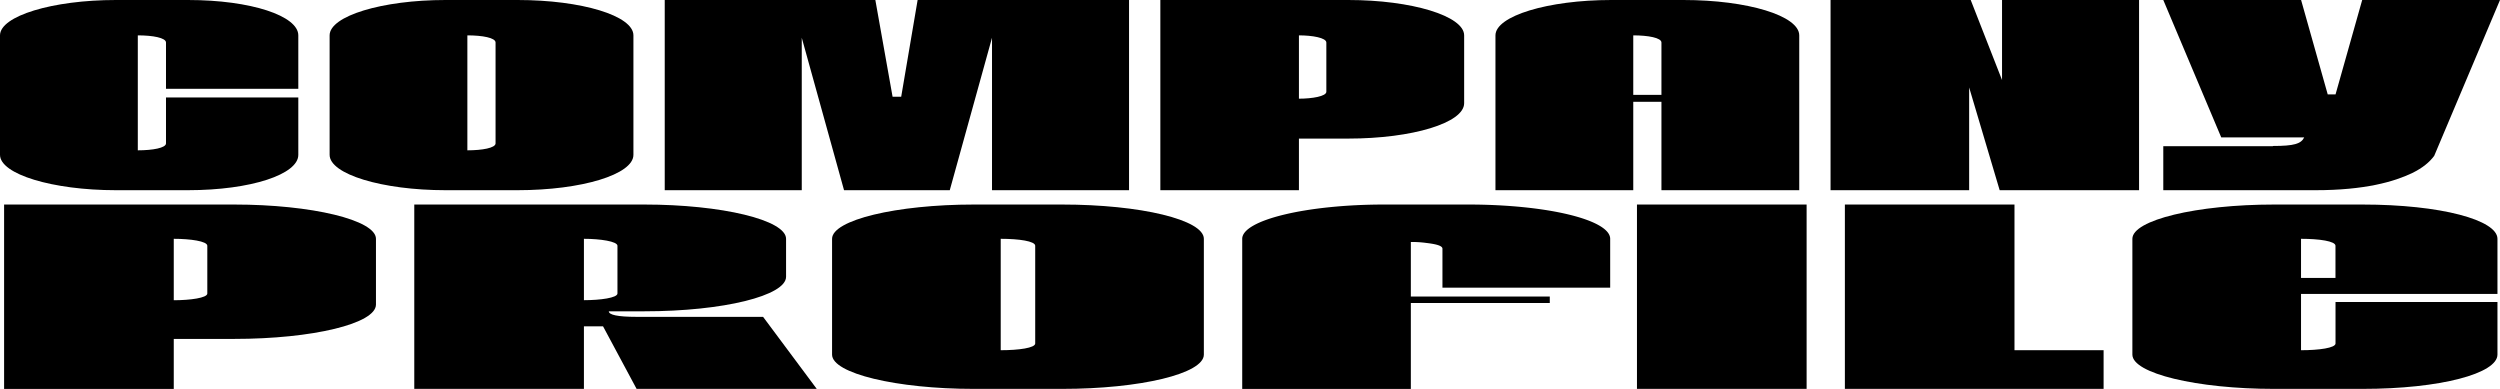
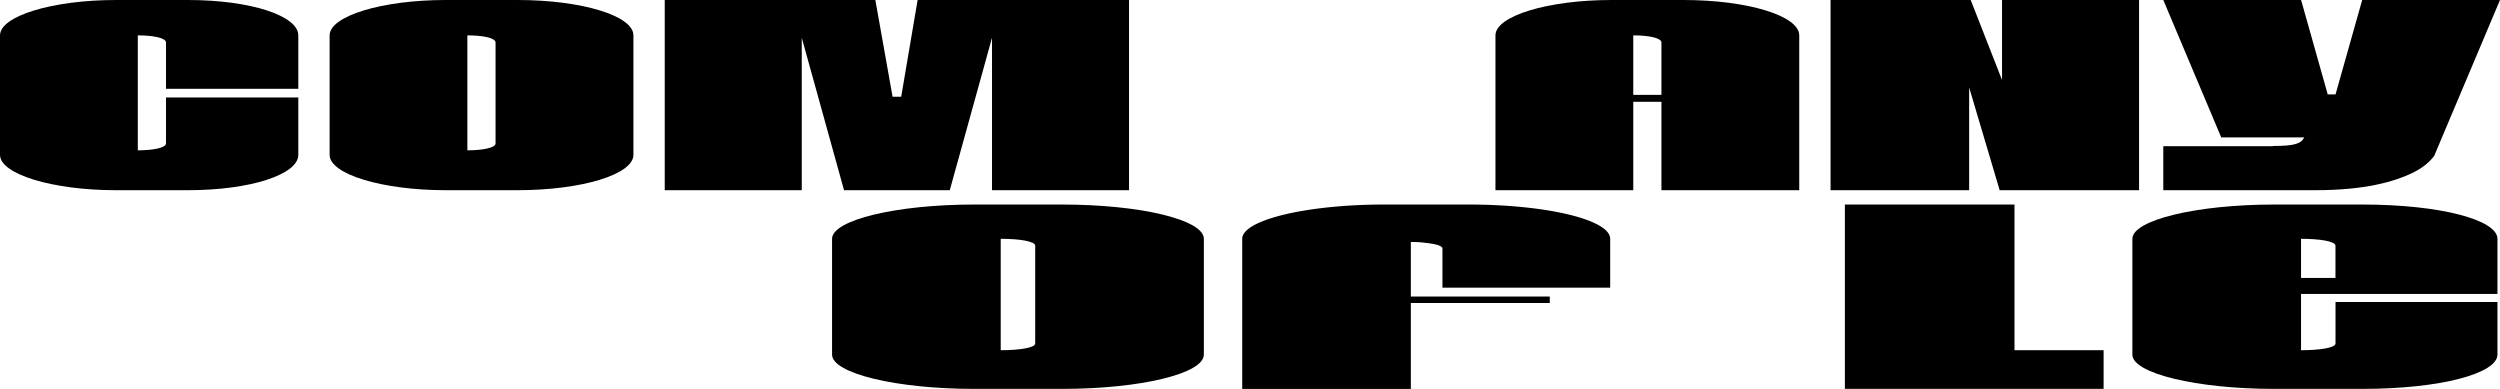
<svg xmlns="http://www.w3.org/2000/svg" viewBox="0 0 1829.39 284.57">
  <g id="レイヤー_2" data-name="レイヤー 2">
    <g id="文字">
      <path d="M137.51,139.18H84.8C38.39,139.18,0,127.46,0,113.3V25.88C0,11.71,38.39,0,84.8,0h52.71c46.41,0,80.78,11.71,80.78,25.88V65H121.47V31.12c0-3.49-9.75-5.24-20.63-5.24V110c10.88,0,20.63-1.75,20.63-5.07V71.34h96.82v42C218.29,127.46,183.92,139.18,137.51,139.18Z" />
      <path d="M378.71,139.18H326c-46.41,0-84.8-11.72-84.8-25.88V25.88C241.2,11.71,279.59,0,326,0h52.71c47,0,84.8,11.54,84.8,25.88V113.3C463.51,127.64,425.69,139.18,378.71,139.18ZM342,25.88V110c10.89,0,20.63-1.75,20.63-5.07V31.12C362.67,27.63,352.93,25.88,342,25.88Z" />
      <path d="M725.91,27.63,695,139.18H617.63L586.69,27.63V139.18H486.42V0H640.54l12.61,70.81h6.3L671.48,0h154.7V139.18H725.91Z" />
-       <path d="M986.6,101.41H950.5v37.77H849.09V0H986.6c46.41,0,84.8,11.71,84.8,25.88V75.53C1071.4,89.87,1033.58,101.41,986.6,101.41ZM950.5,25.88V72.21c9.74,0,20.06-1.75,20.06-5.07v-36C970.56,27.63,960.24,25.88,950.5,25.88Z" />
      <path d="M1215.77,74.49h-20.62v64.69H1094.31V25.88c0-14.17,38.38-25.88,84.79-25.88h52.72c47,0,84.79,11.54,84.79,25.88v113.3H1215.77Zm-20.62-48.61V69.41h20.62V31.12C1215.77,27.63,1206,25.88,1195.15,25.88Z" />
      <path d="M1440.94,64v75.19H1339.52V0h102.56L1465,58.57V0h100.27V139.18h-102Z" />
      <path d="M1765.22,126.59c-13.18,6.29-34.38,12.59-71,12.59H1583V107h80.21v-.18c15.47,0,20.63-1.57,22.92-6.29h-60.73L1583,0h100.84l19.48,69.06h5.73L1728.55,0h100.84l-48.13,114C1777.82,118.72,1772.67,122.92,1765.22,126.59Z" />
-       <path d="M171.33,248H127.15v36.61H3V149.67H171.33c56.8,0,103.78,11.35,103.78,25.08v48.13C275.11,236.78,228.83,248,171.33,248Zm-44.18-73.21v44.91c11.92,0,24.55-1.69,24.55-4.91V179.84C151.7,176.45,139.07,174.75,127.15,174.75Z" />
-       <path d="M441.29,238.81h-14v45.76H303.15V149.67H471.44c56.8,0,103.77,11.35,103.77,25.08v27.79c0,13.73-45.57,25.26-103.77,25.26H445.49c0,2.54,6.31,4.06,20.34,4.06h92.56l39.26,52.71H465.83Zm-14-64.06v44.91c11.92,0,24.54-1.69,24.54-4.91V179.84C451.8,176.62,439.18,174.75,427.26,174.75Z" />
      <path d="M777.15,284.57H712.64c-56.8,0-103.77-11.36-103.77-25.08V174.75c0-13.73,47-25.08,103.77-25.08h64.51c57.5,0,103.78,11.18,103.78,25.08v84.74C880.93,273.38,834.65,284.57,777.15,284.57ZM732.28,174.75v81.52c13.32,0,25.24-1.7,25.24-4.92V179.84C757.52,176.45,745.6,174.75,732.28,174.75Z" />
      <path d="M1055.52,182c0-2.54-6.31-3.56-11.92-4.24a76.19,76.19,0,0,0-11.21-.68V217h101.67v4.74H1032.39v62.88H909V174.75c0-13.73,47-25.08,103.78-25.08h61.71c57.5,0,103.77,11.18,103.77,25.08v35.76H1055.52Z" />
-       <path d="M1197.86,149.67H1322v134.9H1197.86Z" />
      <path d="M1350,149.67h124.11v106.6h65.21v28.3H1350Z" />
      <path d="M1728.66,284.57h-64.51c-56.79,0-103.77-11.36-103.77-25.08V174.75c0-13.73,47-25.08,103.77-25.08h64.51c57.5,0,98.87,11.35,98.87,25.08v40.34H1683.79v41.18c13.32,0,25.24-1.7,25.24-4.92V221h118.5v38.47C1827.53,273.21,1786.16,284.57,1728.66,284.57Zm-44.87-109.82v28.64H1709V179.84C1709,176.45,1697.11,174.75,1683.79,174.75Z" />
    </g>
  </g>
</svg>